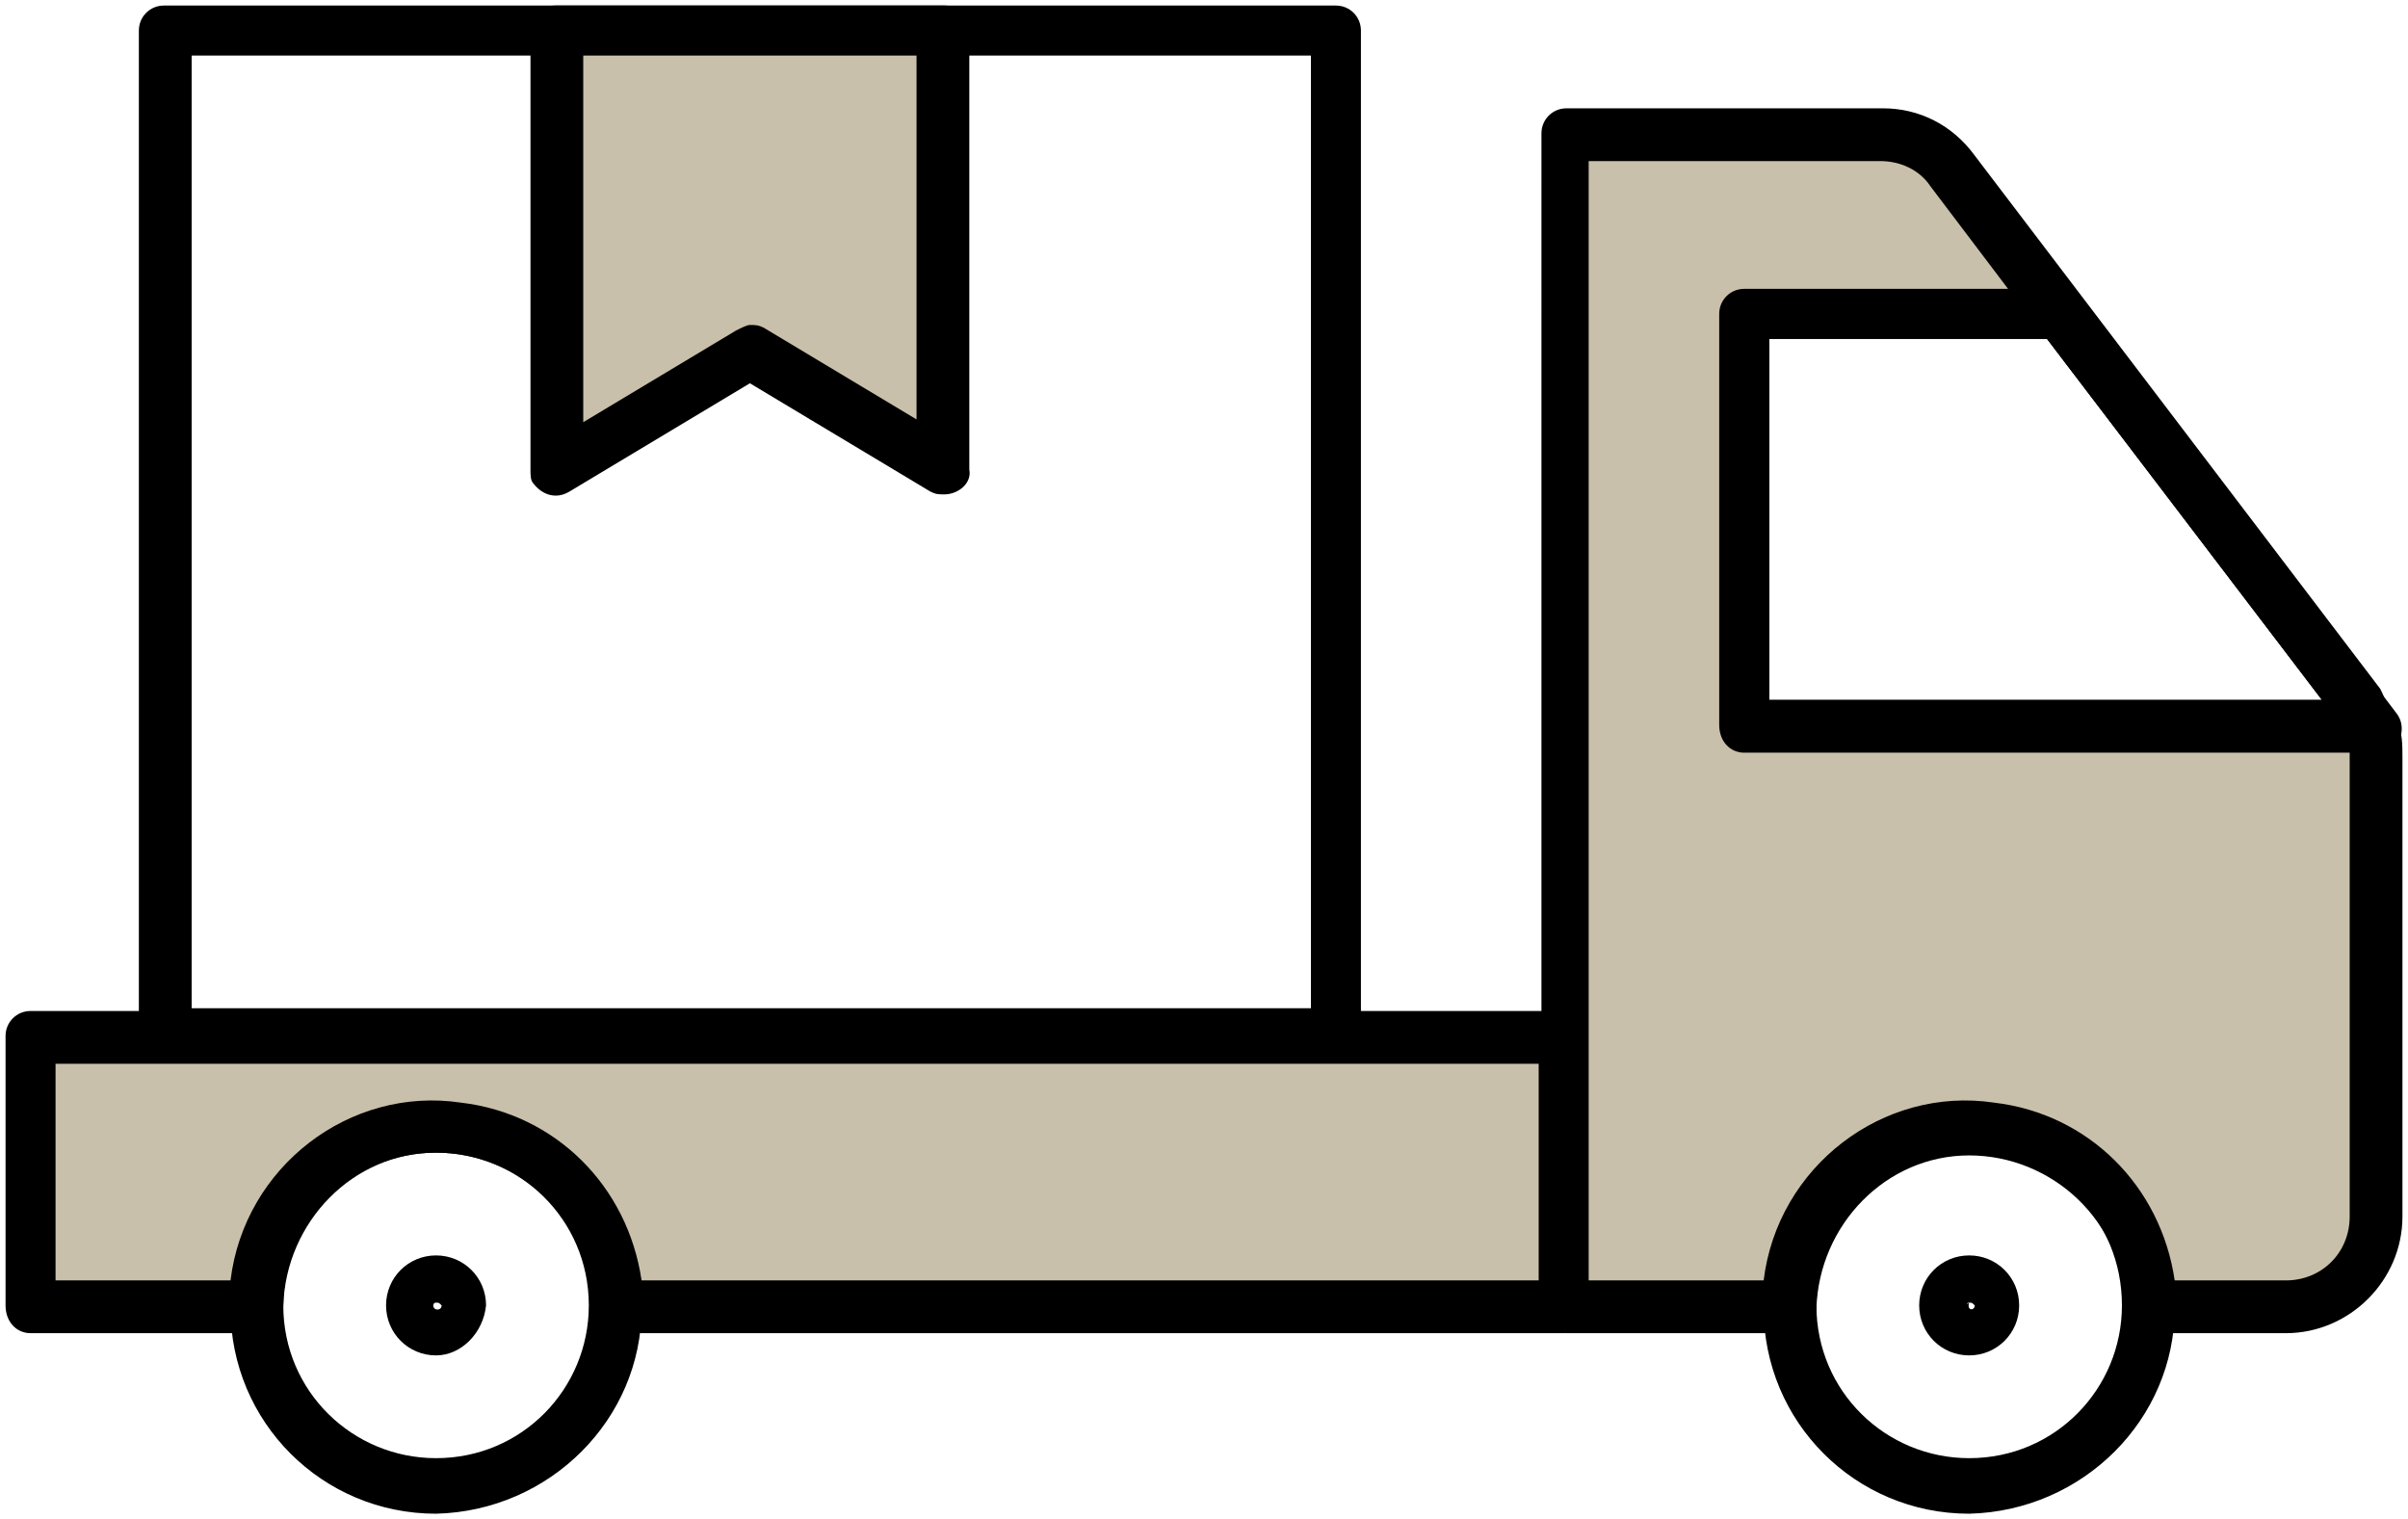
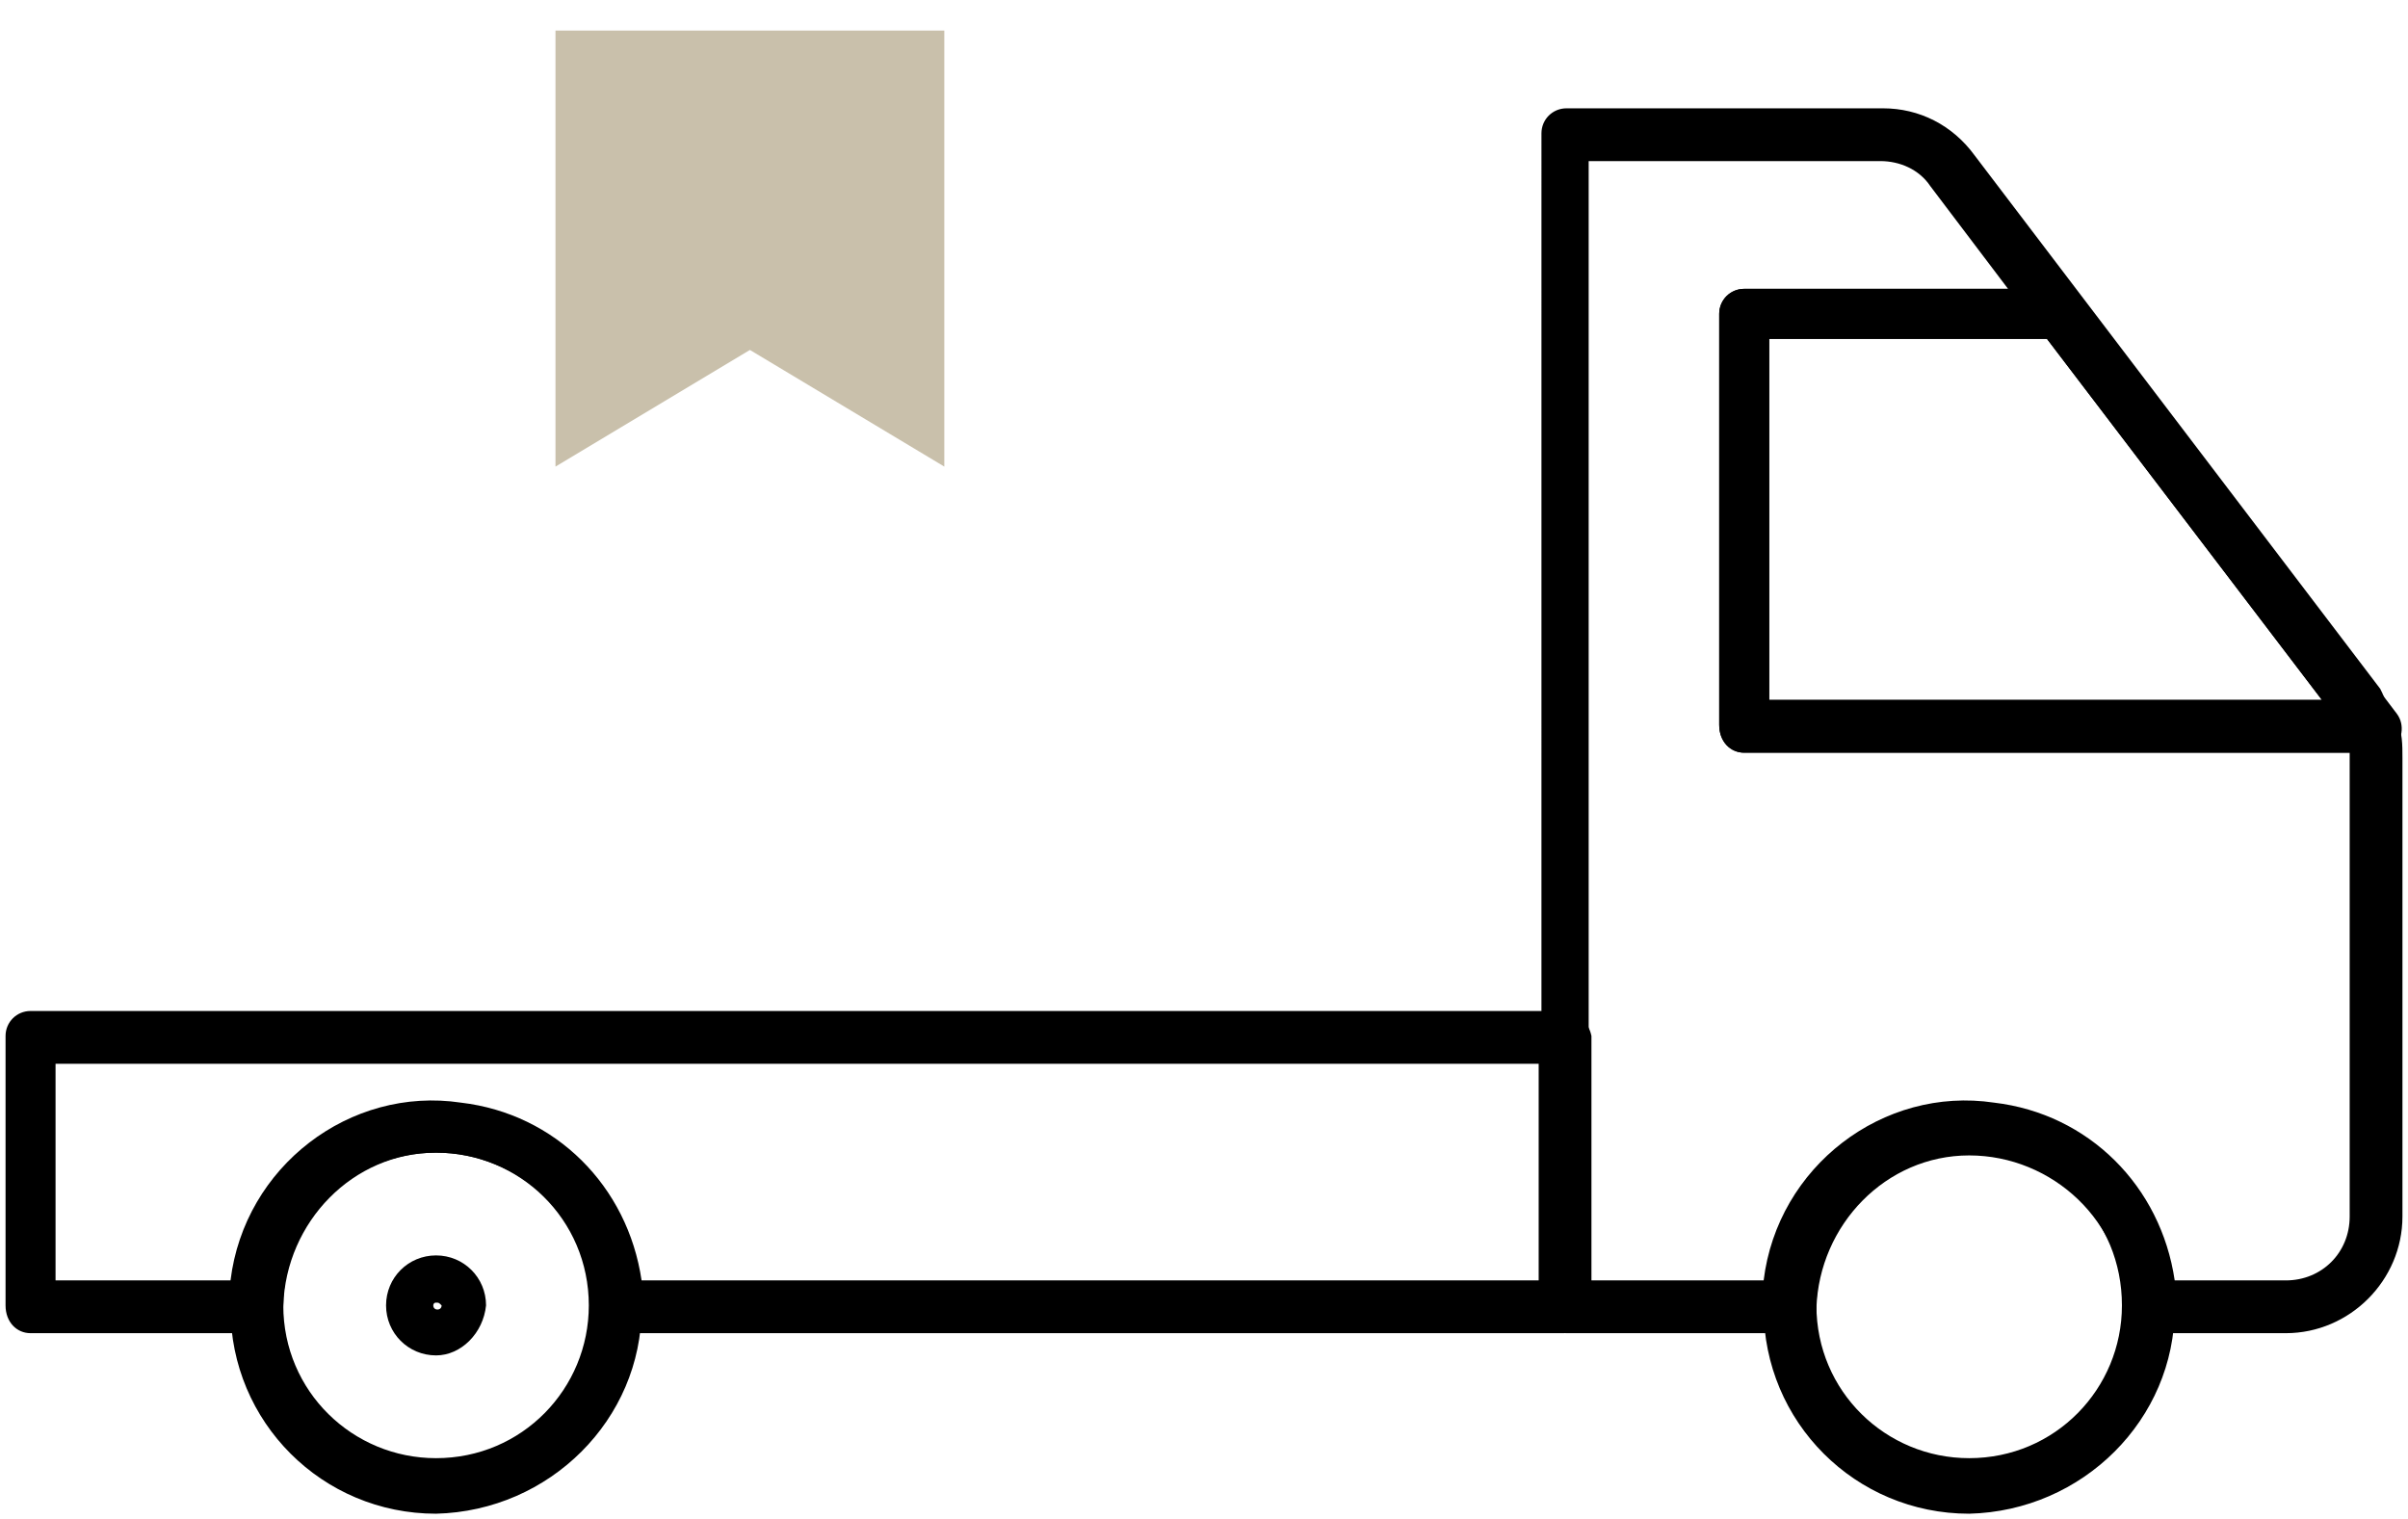
<svg xmlns="http://www.w3.org/2000/svg" version="1.1" id="Layer_1" x="0px" y="0px" viewBox="0 0 86.7 54.7" style="enable-background:new 0 0 86.7 54.7;" xml:space="preserve">
  <style type="text/css">
	.st0{fill:#C9C0AB;}
</style>
  <g id="Group_263" transform="translate(0 10)">
    <g>
      <g>
        <g id="Group_64" transform="translate(0 -10)">
          <path id="Path_199" d="M15.7,54.5c-4.1,0-7.4-3.3-7.4-7.4s3.3-7.4,7.4-7.4s7.4,3.3,7.4,7.4C23.1,51.1,19.8,54.4,15.7,54.5       M15.7,41.5c-3.1,0-5.5,2.5-5.5,5.5c0,3.1,2.5,5.5,5.5,5.5c3.1,0,5.5-2.5,5.5-5.5l0,0C21.2,43.9,18.7,41.5,15.7,41.5" />
          <path id="Path_200" d="M15.7,48.8c-1,0-1.8-0.8-1.8-1.8s0.8-1.8,1.8-1.8s1.8,0.8,1.8,1.8C17.4,48,16.6,48.8,15.7,48.8       M15.7,46.9c-0.1,0-0.1,0.1-0.1,0.1l0,0c0,0.2,0.3,0.2,0.3,0C15.8,46.9,15.8,46.9,15.7,46.9L15.7,46.9" />
          <path id="Path_201" d="M70.9,54.5c-4.1,0-7.4-3.3-7.4-7.4s3.3-7.4,7.4-7.4s7.4,3.3,7.4,7.4C78.3,51.1,75,54.4,70.9,54.5       M70.9,41.5c-3.1,0-5.5,2.5-5.5,5.5c0,3.1,2.5,5.5,5.5,5.5c3.1,0,5.5-2.5,5.5-5.5l0,0C76.4,43.9,74,41.5,70.9,41.5" />
-           <path id="Path_202" d="M70.9,48.8c-1,0-1.8-0.8-1.8-1.8s0.8-1.8,1.8-1.8s1.8,0.8,1.8,1.8C72.7,48,71.9,48.8,70.9,48.8       M70.9,46.9C70.8,46.9,70.8,47,70.9,46.9L70.9,46.9c-0.1,0.3,0.2,0.3,0.2,0.1C71,46.9,71,46.9,70.9,46.9L70.9,46.9" />
          <path id="Path_203" d="M85.5,27.1H62.8c-0.5,0-0.9-0.4-0.9-1V11.3c0-0.5,0.4-0.9,0.9-0.9h11.4c0.3,0,0.6,0.1,0.8,0.4l11.3,14.9      c0.3,0.4,0.2,1-0.2,1.3C85.9,27,85.7,27.1,85.5,27.1 M63.7,25.2h19.9l-9.9-13h-10L63.7,25.2z" />
-           <path id="Path_204" class="st0" d="M56.3,37.3H1.1V47h8.1c-0.1-3.6,2.7-6.6,6.3-6.7s6.6,2.7,6.7,6.3c0,0.1,0,0.3,0,0.4h34.1      V37.3z" />
          <path id="Path_205" d="M56.3,48H22.2c-0.5,0-0.9-0.4-0.9-1c0-3.1-2.6-5.5-5.6-5.5S10.3,44,10.2,47c0,0.5-0.4,0.9-0.9,1H1.1      c-0.5,0-0.9-0.4-0.9-1v-9.7c0-0.5,0.4-0.9,0.9-0.9h55.2c0.5,0,0.9,0.4,1,0.9V47C57.2,47.5,56.8,48,56.3,48 M23.1,46.1h32.3v-7.8      H2v7.8h6.3c0.5-4.1,4.3-7,8.3-6.4C20,40.1,22.6,42.7,23.1,46.1" />
-           <path id="Path_206" class="st0" d="M62.8,26.1V11.3h11.4l10.6,14l0,0L70.2,6.1c-0.6-0.8-1.6-1.3-2.6-1.3H56.3V47h8.1      c0.1-3.6,3.1-6.4,6.7-6.3c3.4,0.1,6.1,2.9,6.3,6.3h4.9c1.8,0,3.2-1.5,3.2-3.2l0,0V27.2c0-0.4-0.1-0.7-0.2-1.1H62.8z" />
          <path id="Path_207" d="M82.3,48h-4.9c-0.5,0-0.9-0.4-0.9-0.9c0-3.1-2.6-5.5-5.6-5.5s-5.4,2.5-5.5,5.5c0,0.5-0.4,0.9-0.9,0.9      h-8.1c-0.5,0-0.9-0.4-0.9-0.9V4.8c0-0.5,0.4-0.9,0.9-0.9h11.4c1.3,0,2.5,0.6,3.3,1.7l14.6,19.2c0.1,0.2,0.2,0.4,0.2,0.6      c0.2,0.1,0.3,0.3,0.4,0.5c0.2,0.5,0.2,0.9,0.2,1.4v16.5C86.5,46.1,84.6,48,82.3,48 M78.3,46.1h4c1.3,0,2.3-1,2.3-2.3l0,0V27.2      v-0.1H62.8c-0.5,0-0.9-0.4-0.9-1V11.3c0-0.5,0.4-0.9,0.9-0.9h9.5l-2.8-3.7c-0.4-0.6-1.1-0.9-1.8-0.9H57.2v40.3h6.3      c0.5-4.1,4.3-7,8.3-6.4C75.2,40.1,77.8,42.7,78.3,46.1 M63.7,25.2h19.9l-9.9-13h-10C63.7,12.2,63.7,25.2,63.7,25.2z" />
-           <path id="Path_208" d="M48.2,38.2H5.9c-0.5,0-0.9-0.4-0.9-0.9V1.1c0-0.5,0.4-0.9,0.9-0.9h42.2c0.5,0,0.9,0.4,0.9,0.9l0,0v36.2      C49.1,37.8,48.7,38.2,48.2,38.2L48.2,38.2 M6.9,36.3h40.3V2H6.9V36.3z" />
          <path id="Path_209" class="st0" d="M34,16.8l-7-4.2l-7,4.2V1.1h14V16.8z" />
-           <path id="Path_210" d="M34,17.8c-0.2,0-0.3,0-0.5-0.1L27,13.8l-6.5,3.9c-0.5,0.3-1,0.1-1.3-0.3c-0.1-0.1-0.1-0.3-0.1-0.5V1.1      c0-0.5,0.4-0.9,0.9-0.9h14c0.5,0,0.9,0.4,0.9,0.9l0,0v15.8C35,17.4,34.5,17.8,34,17.8 M27,11.7c0.2,0,0.3,0,0.5,0.1l5.5,3.3V2      H21v13.2l5.5-3.3C26.7,11.8,26.9,11.7,27,11.7" />
        </g>
      </g>
    </g>
  </g>
</svg>